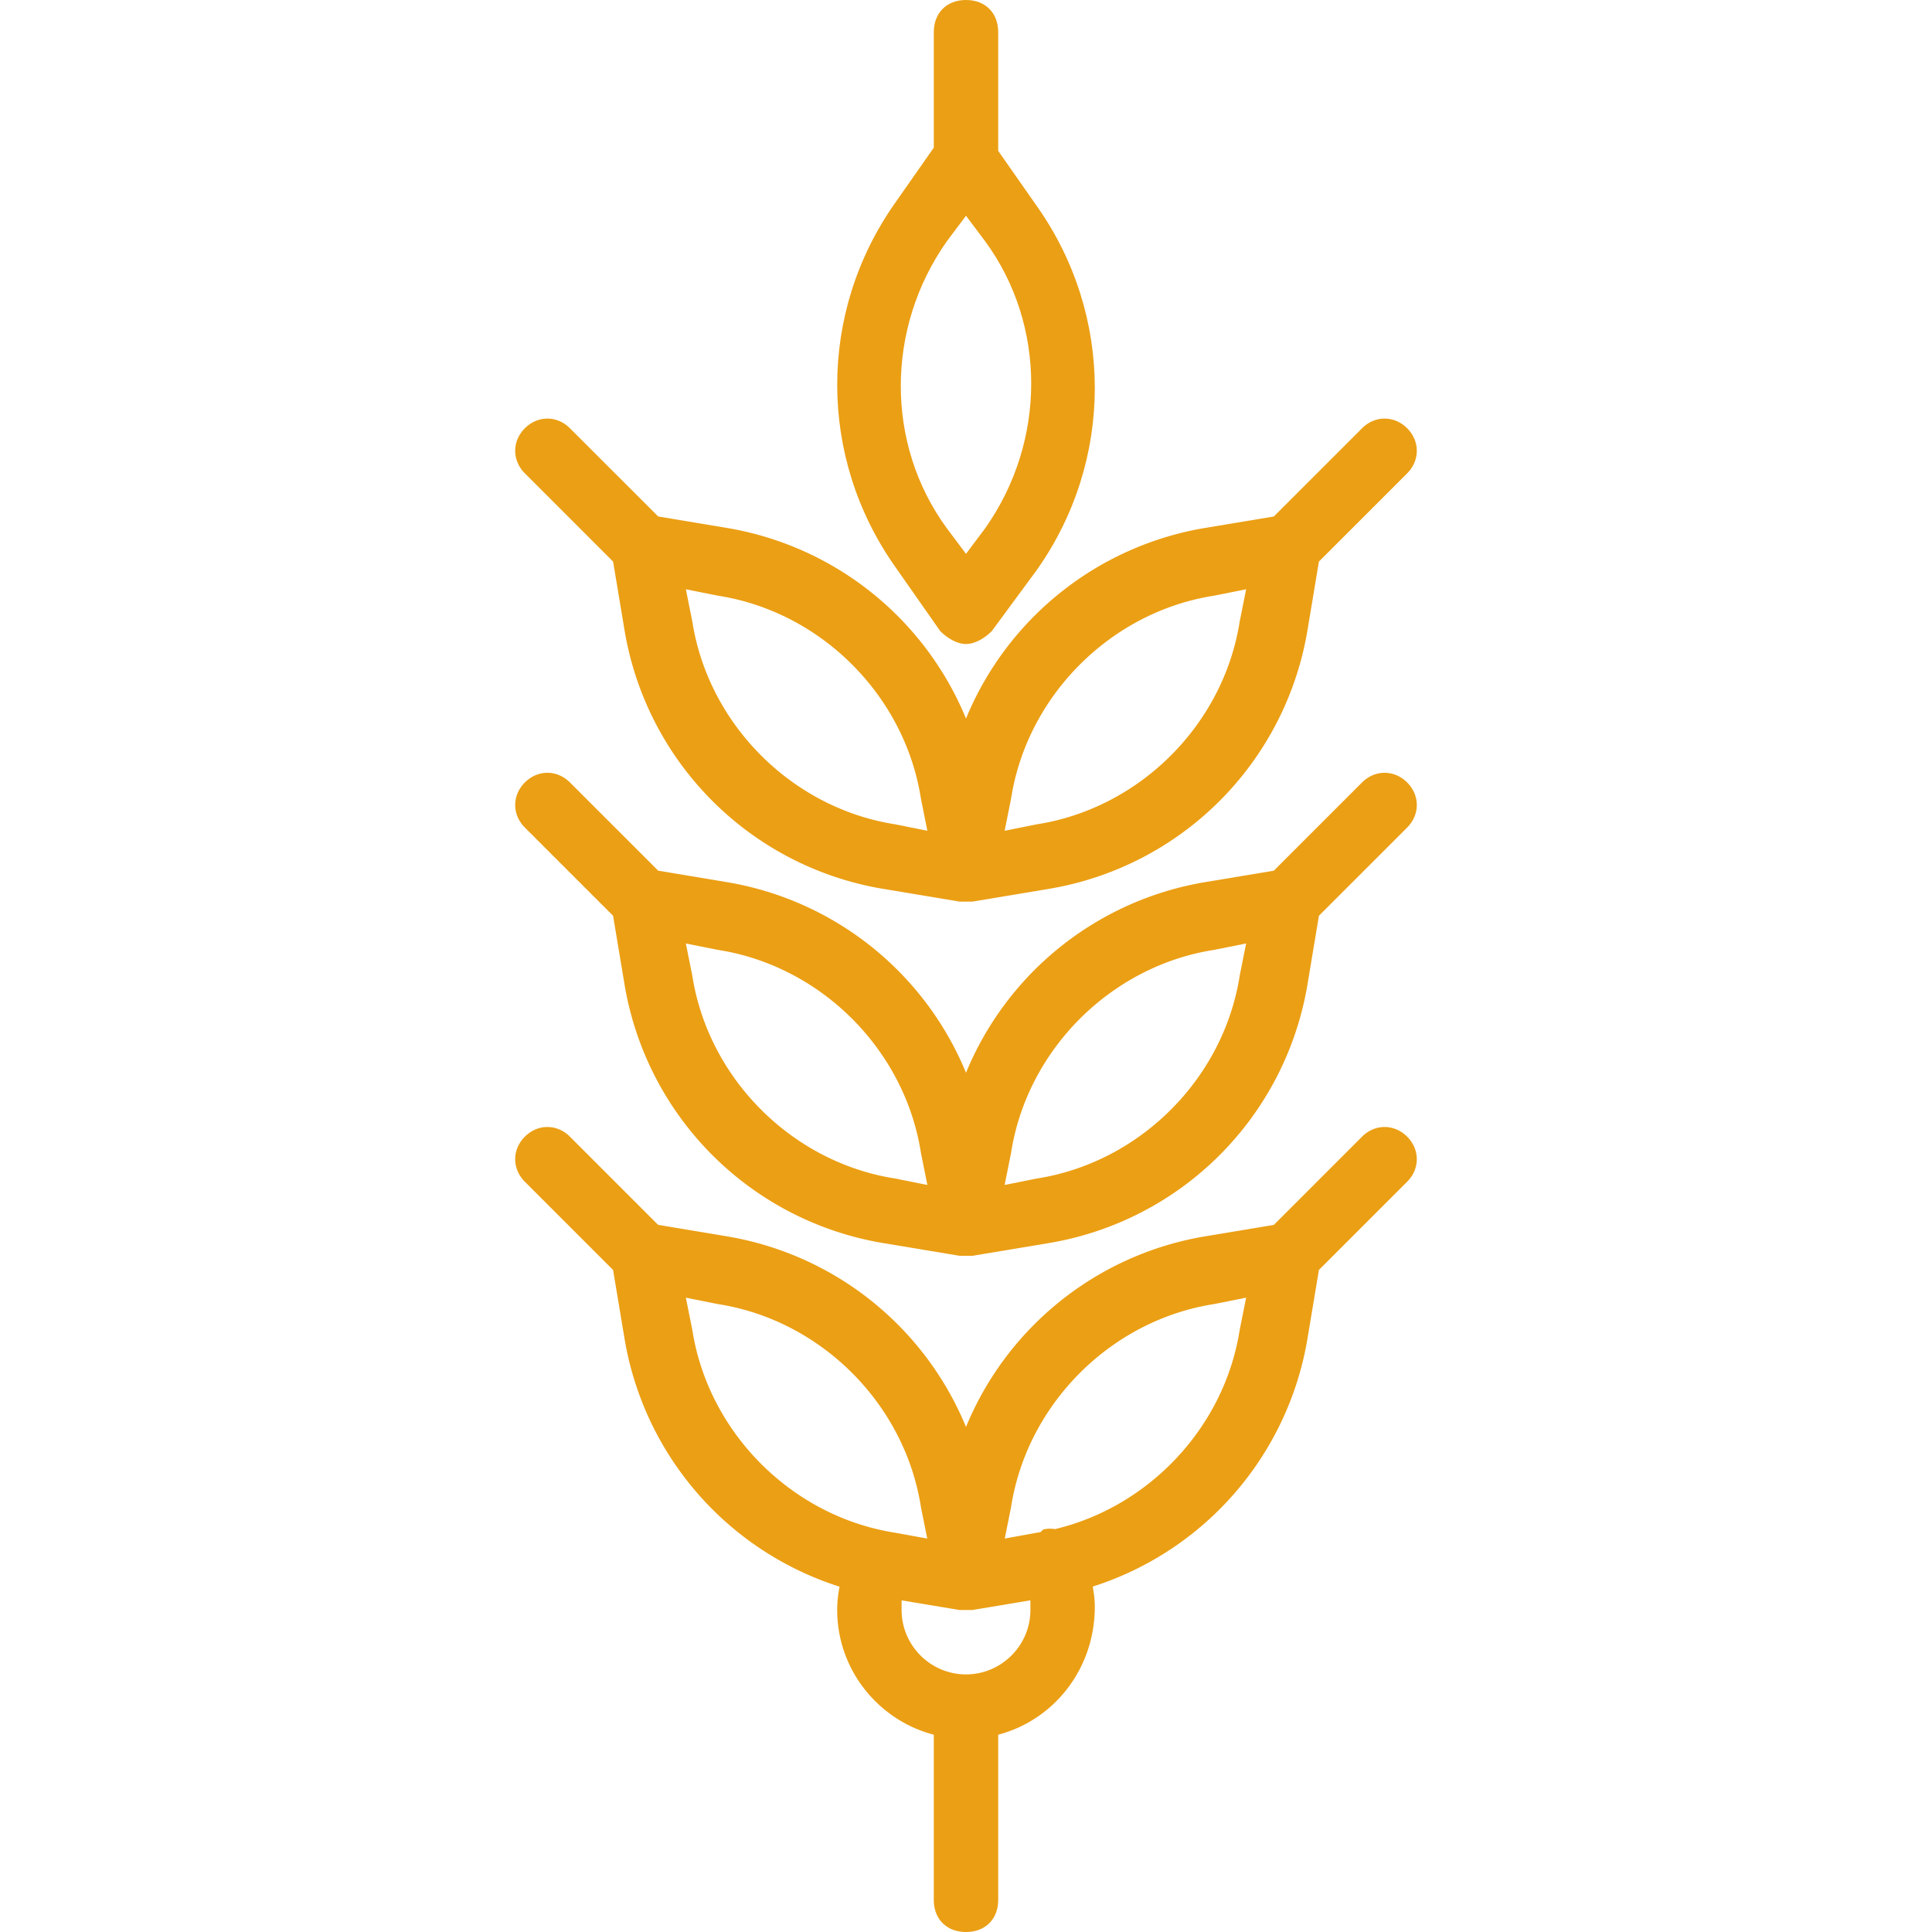
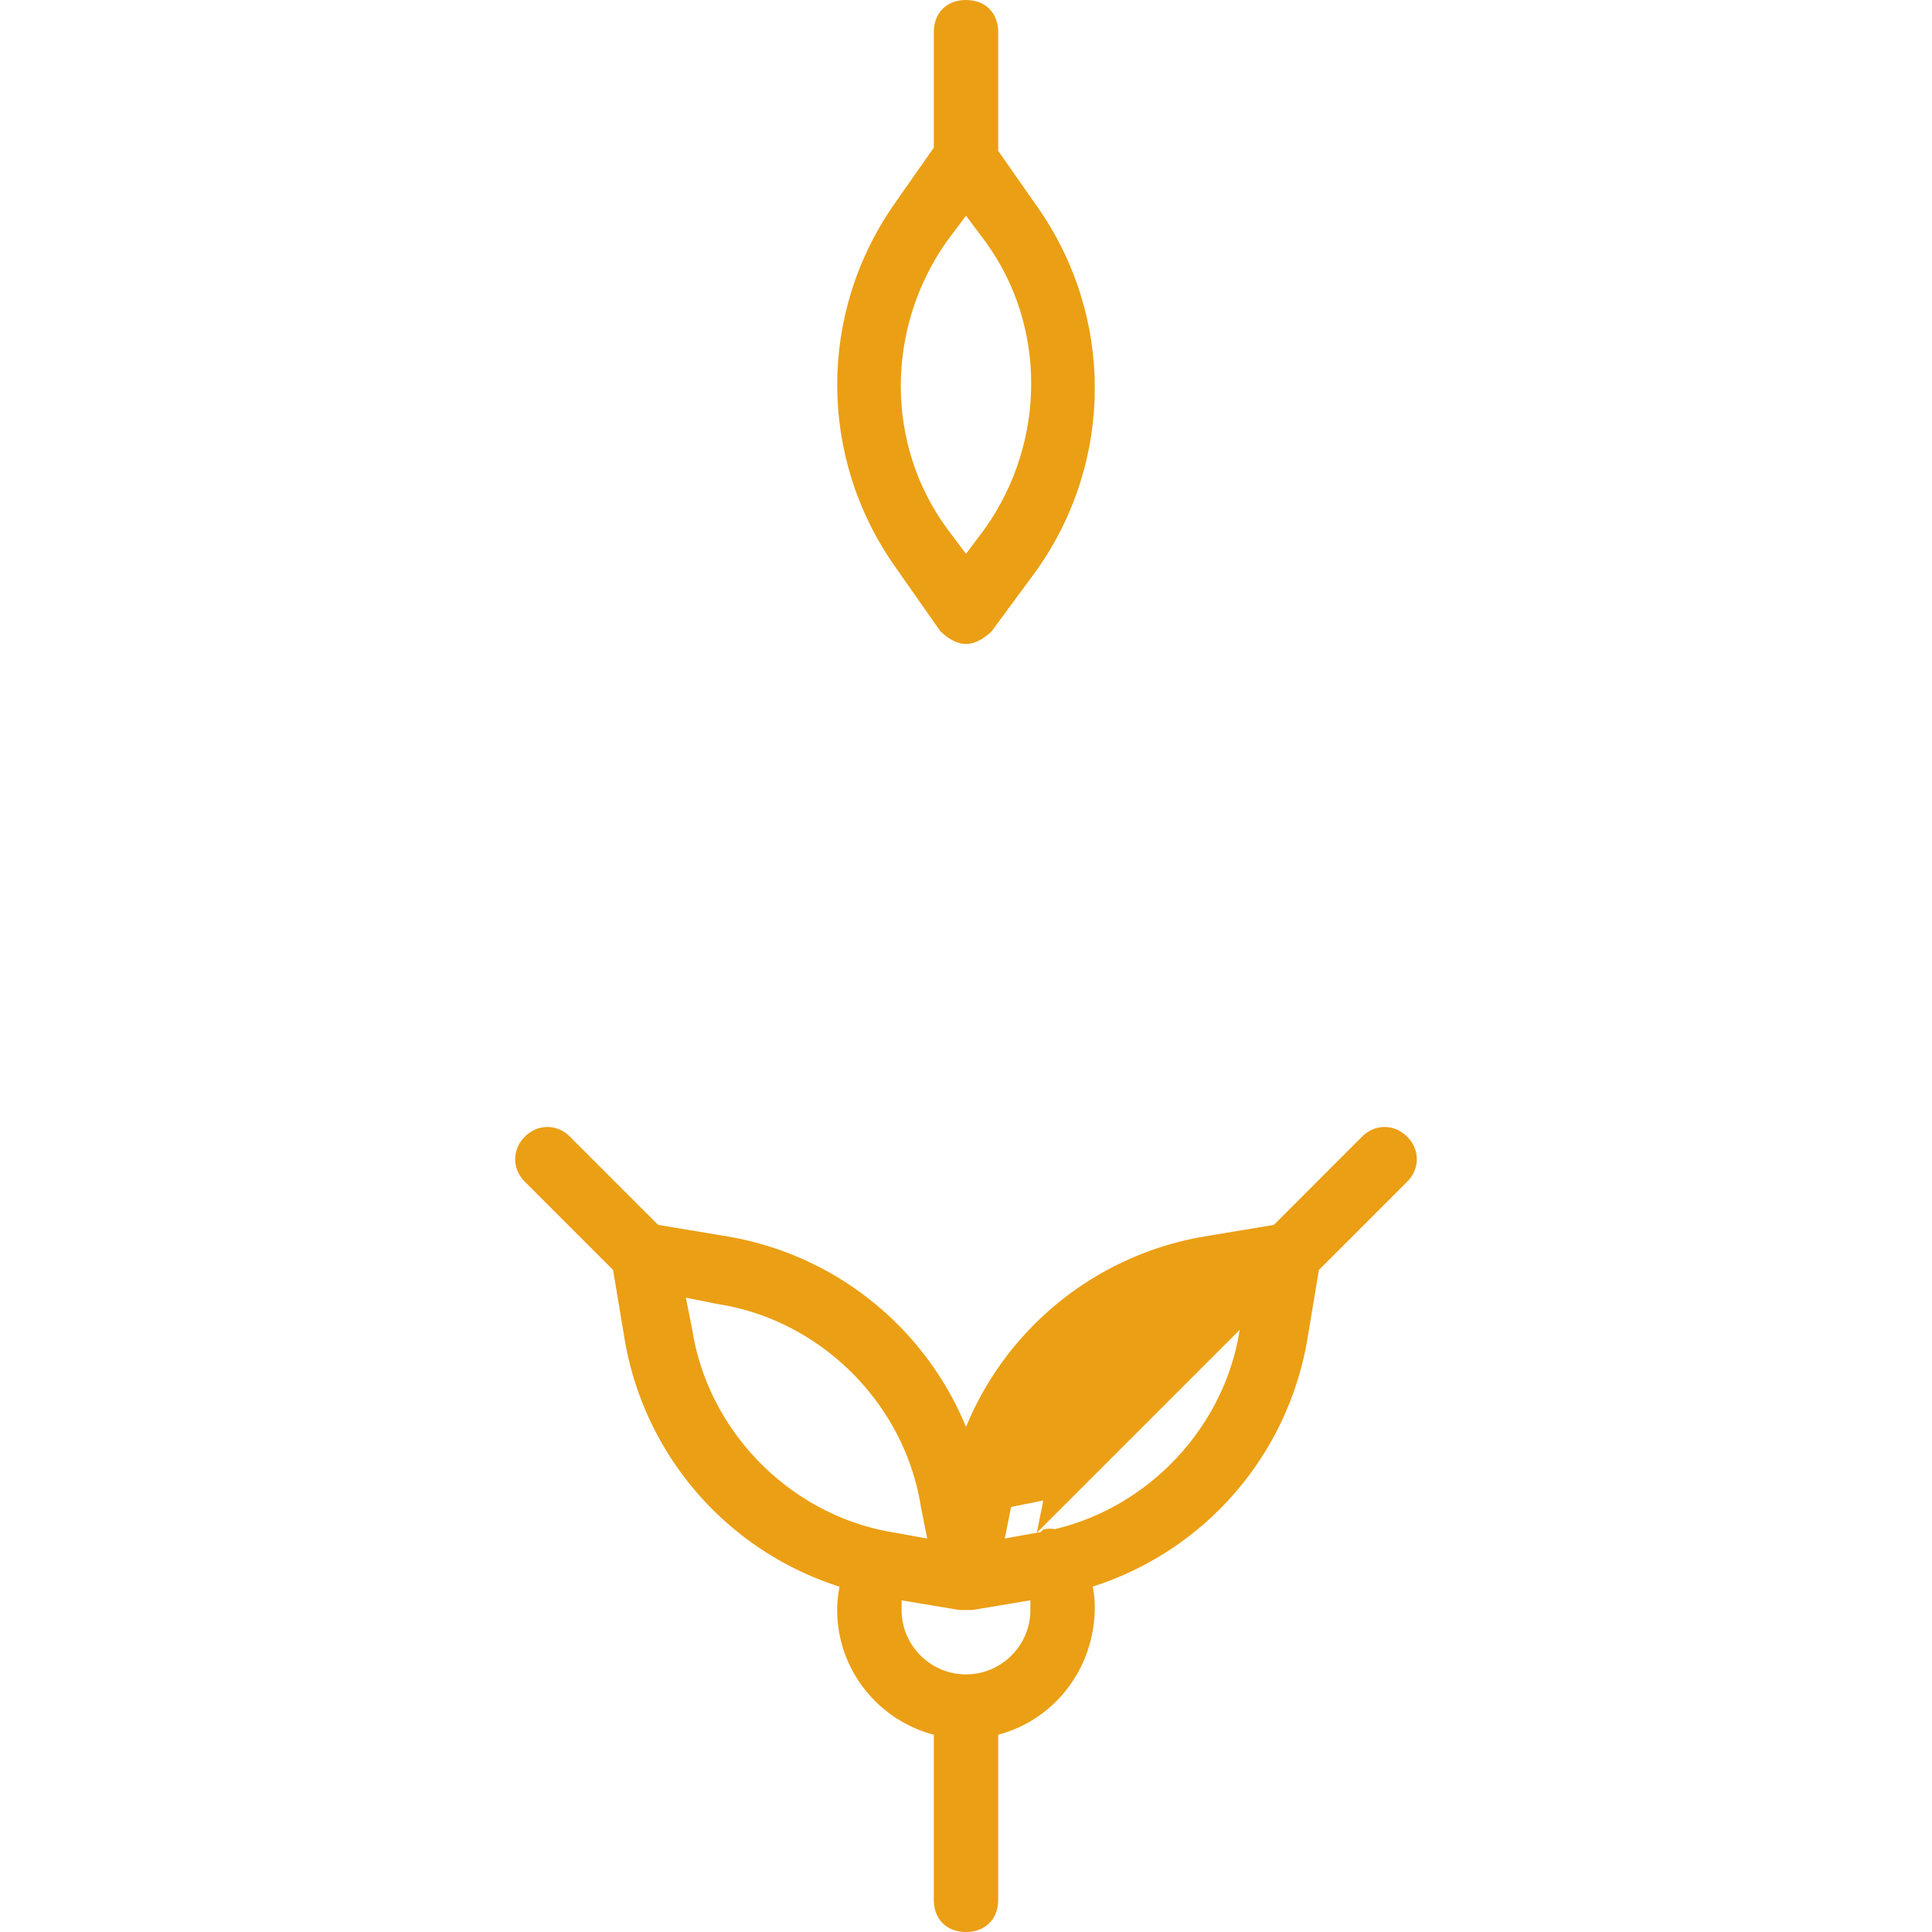
<svg xmlns="http://www.w3.org/2000/svg" version="1.1" width="512" height="512" x="0" y="0" viewBox="0 0 512 512" style="enable-background:new 0 0 512 512" xml:space="preserve" class="">
  <g>
    <path d="M249.173 167.253c1.707 1.707 4.267 3.413 6.827 3.413 2.56 0 5.12-1.707 6.827-3.413l11.947-16.213c20.48-29.013 20.48-67.413 0-96.427l-10.24-14.629V8.533C264.533 3.413 261.12 0 256 0c-5.12 0-8.533 3.413-8.533 8.533v30.598l-10.24 14.629c-20.48 29.013-20.48 67.413 0 96.427l11.946 17.066zM250.88 64l5.12-6.827L261.12 64c16.213 22.187 16.213 52.907 0 75.947l-5.12 6.827-5.12-6.827c-16.213-22.187-16.213-52.907 0-75.947z" fill="#eb9f14" data-original="#000000" opacity="1" class="" />
-     <path d="m162.475 148.821 3.072 18.432a83.414 83.414 0 0 0 68.267 68.267l20.48 3.413h3.414l20.48-3.413a83.414 83.414 0 0 0 68.267-68.267l3.072-18.432 23.381-23.381c3.413-3.413 3.413-8.533 0-11.947s-8.533-3.413-11.947 0l-23.381 23.381-18.432 3.072a83.401 83.401 0 0 0-63.147 50.477 83.396 83.396 0 0 0-63.147-50.477l-18.432-3.072-23.381-23.381c-3.413-3.413-8.533-3.413-11.947 0s-3.413 8.533 0 11.947l23.381 23.381zm105.472 62.806c4.267-27.307 26.453-49.493 53.76-53.76l8.533-1.707-1.707 8.533c-4.267 27.307-26.453 49.493-53.76 53.76l-8.533 1.707 1.707-8.533zm-77.654-53.76c27.307 4.267 49.493 26.453 53.76 53.76l1.707 8.533-8.533-1.707c-27.307-4.267-49.493-26.453-53.76-53.76l-1.707-8.533 8.533 1.707z" fill="#eb9f14" data-original="#000000" opacity="1" class="" />
-     <path d="m360.96 207.36-23.381 23.381-18.432 3.072A83.401 83.401 0 0 0 256 284.29a83.398 83.398 0 0 0-63.147-50.477l-18.432-3.072-23.381-23.381c-3.413-3.413-8.533-3.413-11.947 0s-3.413 8.533 0 11.947l23.381 23.381 3.072 18.432a83.414 83.414 0 0 0 68.267 68.267l20.48 3.413h3.414l20.48-3.413a83.414 83.414 0 0 0 68.267-68.267l3.072-18.432 23.381-23.381c3.413-3.413 3.413-8.533 0-11.947s-8.534-3.413-11.947 0zM237.227 312.32c-27.307-4.267-49.493-26.453-53.76-53.76l-1.707-8.533 8.533 1.707c27.307 4.267 49.493 26.453 53.76 53.76l1.707 8.533-8.533-1.707zm91.306-53.76c-4.267 27.307-26.453 49.493-53.76 53.76l-8.533 1.707 1.707-8.533c4.267-27.307 26.453-49.493 53.76-53.76l8.533-1.707-1.707 8.533z" fill="#eb9f14" data-original="#000000" opacity="1" class="" />
-     <path d="m360.96 301.227-23.381 23.381-18.432 3.072A83.401 83.401 0 0 0 256 378.157a83.398 83.398 0 0 0-63.147-50.477l-18.432-3.072-23.381-23.381c-3.413-3.413-8.533-3.413-11.947 0s-3.413 8.533 0 11.947l23.381 23.381 3.072 18.432a83.395 83.395 0 0 0 56.955 65.503 30.557 30.557 0 0 0-.635 6.177c0 15.829 10.921 29.232 25.6 33.046v43.754c0 5.12 3.413 8.533 8.533 8.533 5.12 0 8.533-3.413 8.533-8.533v-43.758c14.679-3.832 25.6-17.347 25.6-33.896 0-1.708-.205-3.515-.553-5.35a83.394 83.394 0 0 0 56.873-65.477l3.072-18.432 23.381-23.381c3.413-3.413 3.413-8.533 0-11.947s-8.532-3.413-11.945.001zm-177.493 51.2-1.707-8.533 8.533 1.707c27.307 4.267 49.493 26.453 53.76 53.76l1.674 8.372-8.501-1.546c-27.306-4.267-49.493-26.454-53.759-53.76zm89.6 74.24c0 9.387-7.68 17.067-17.067 17.067s-17.067-7.68-17.067-17.067v-2.56l15.36 2.56H257.706l15.36-2.56.001 2.56zm55.466-74.24c-4.011 25.673-23.864 46.816-48.918 52.8-1.061-.168-2.135-.144-3.135.106-.361.361-.568.563-.752.684-.319.055-.634.12-.954.17l-8.501 1.546 1.674-8.372c4.267-27.307 26.453-49.493 53.76-53.76l8.533-1.707-1.707 8.533z" fill="#eb9f14" data-original="#000000" opacity="1" class="" />
+     <path d="m360.96 301.227-23.381 23.381-18.432 3.072A83.401 83.401 0 0 0 256 378.157a83.398 83.398 0 0 0-63.147-50.477l-18.432-3.072-23.381-23.381c-3.413-3.413-8.533-3.413-11.947 0s-3.413 8.533 0 11.947l23.381 23.381 3.072 18.432a83.395 83.395 0 0 0 56.955 65.503 30.557 30.557 0 0 0-.635 6.177c0 15.829 10.921 29.232 25.6 33.046v43.754c0 5.12 3.413 8.533 8.533 8.533 5.12 0 8.533-3.413 8.533-8.533v-43.758c14.679-3.832 25.6-17.347 25.6-33.896 0-1.708-.205-3.515-.553-5.35a83.394 83.394 0 0 0 56.873-65.477l3.072-18.432 23.381-23.381c3.413-3.413 3.413-8.533 0-11.947s-8.532-3.413-11.945.001zm-177.493 51.2-1.707-8.533 8.533 1.707c27.307 4.267 49.493 26.453 53.76 53.76l1.674 8.372-8.501-1.546c-27.306-4.267-49.493-26.454-53.759-53.76zm89.6 74.24c0 9.387-7.68 17.067-17.067 17.067s-17.067-7.68-17.067-17.067v-2.56l15.36 2.56H257.706l15.36-2.56.001 2.56zm55.466-74.24c-4.011 25.673-23.864 46.816-48.918 52.8-1.061-.168-2.135-.144-3.135.106-.361.361-.568.563-.752.684-.319.055-.634.12-.954.17l-8.501 1.546 1.674-8.372l8.533-1.707-1.707 8.533z" fill="#eb9f14" data-original="#000000" opacity="1" class="" />
  </g>
</svg>